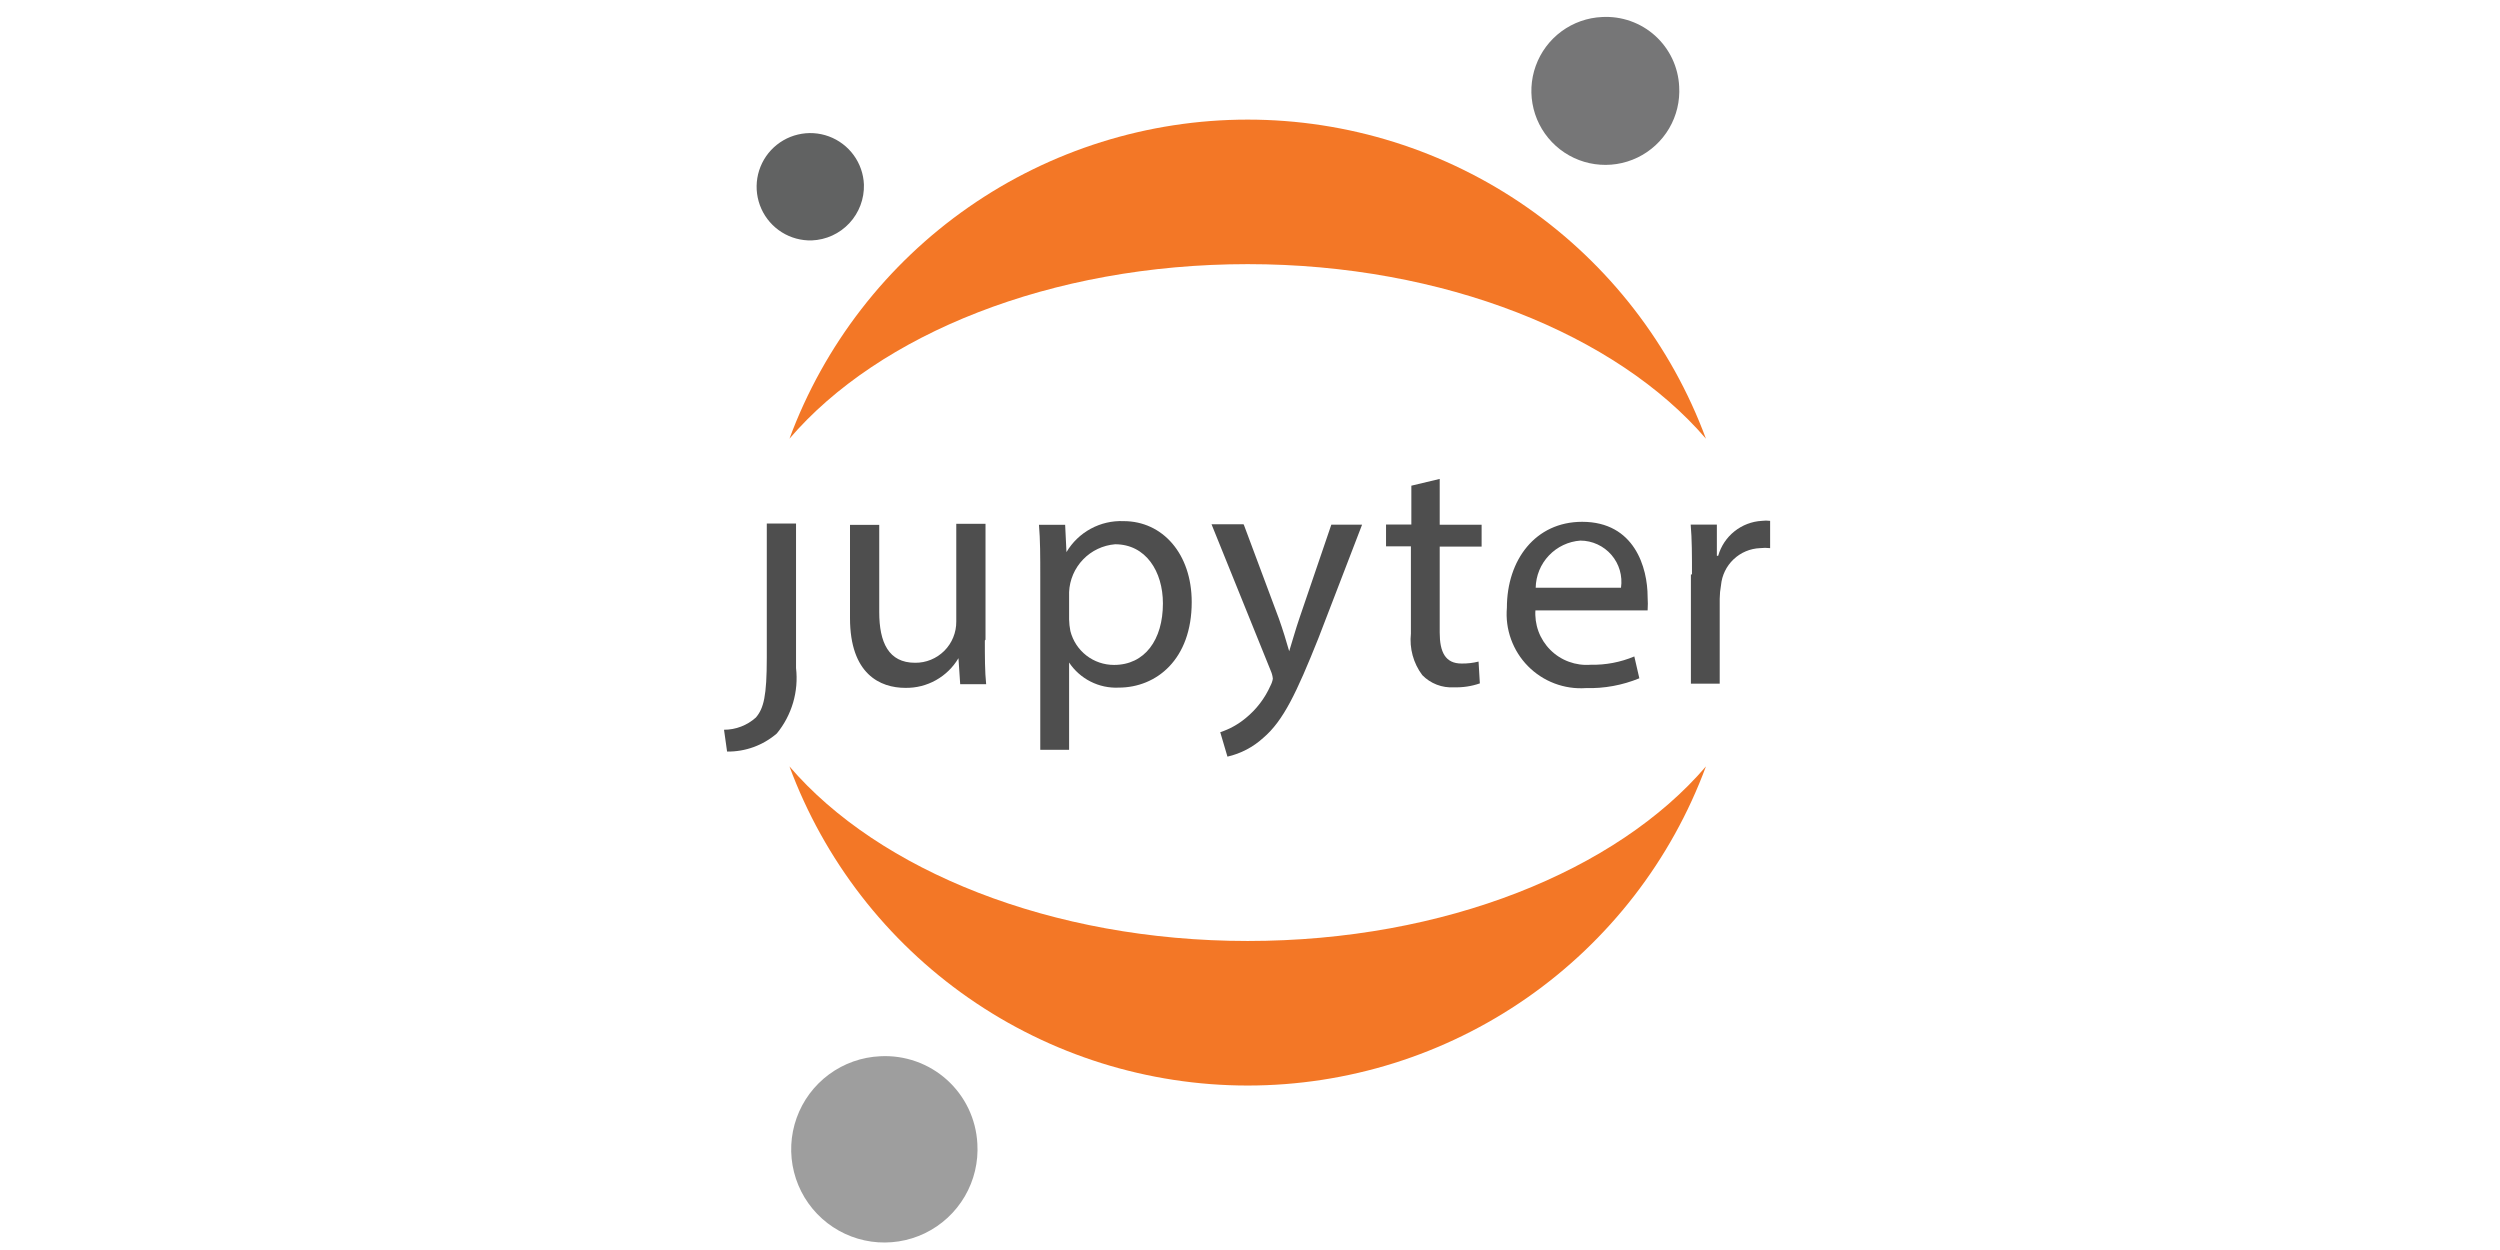
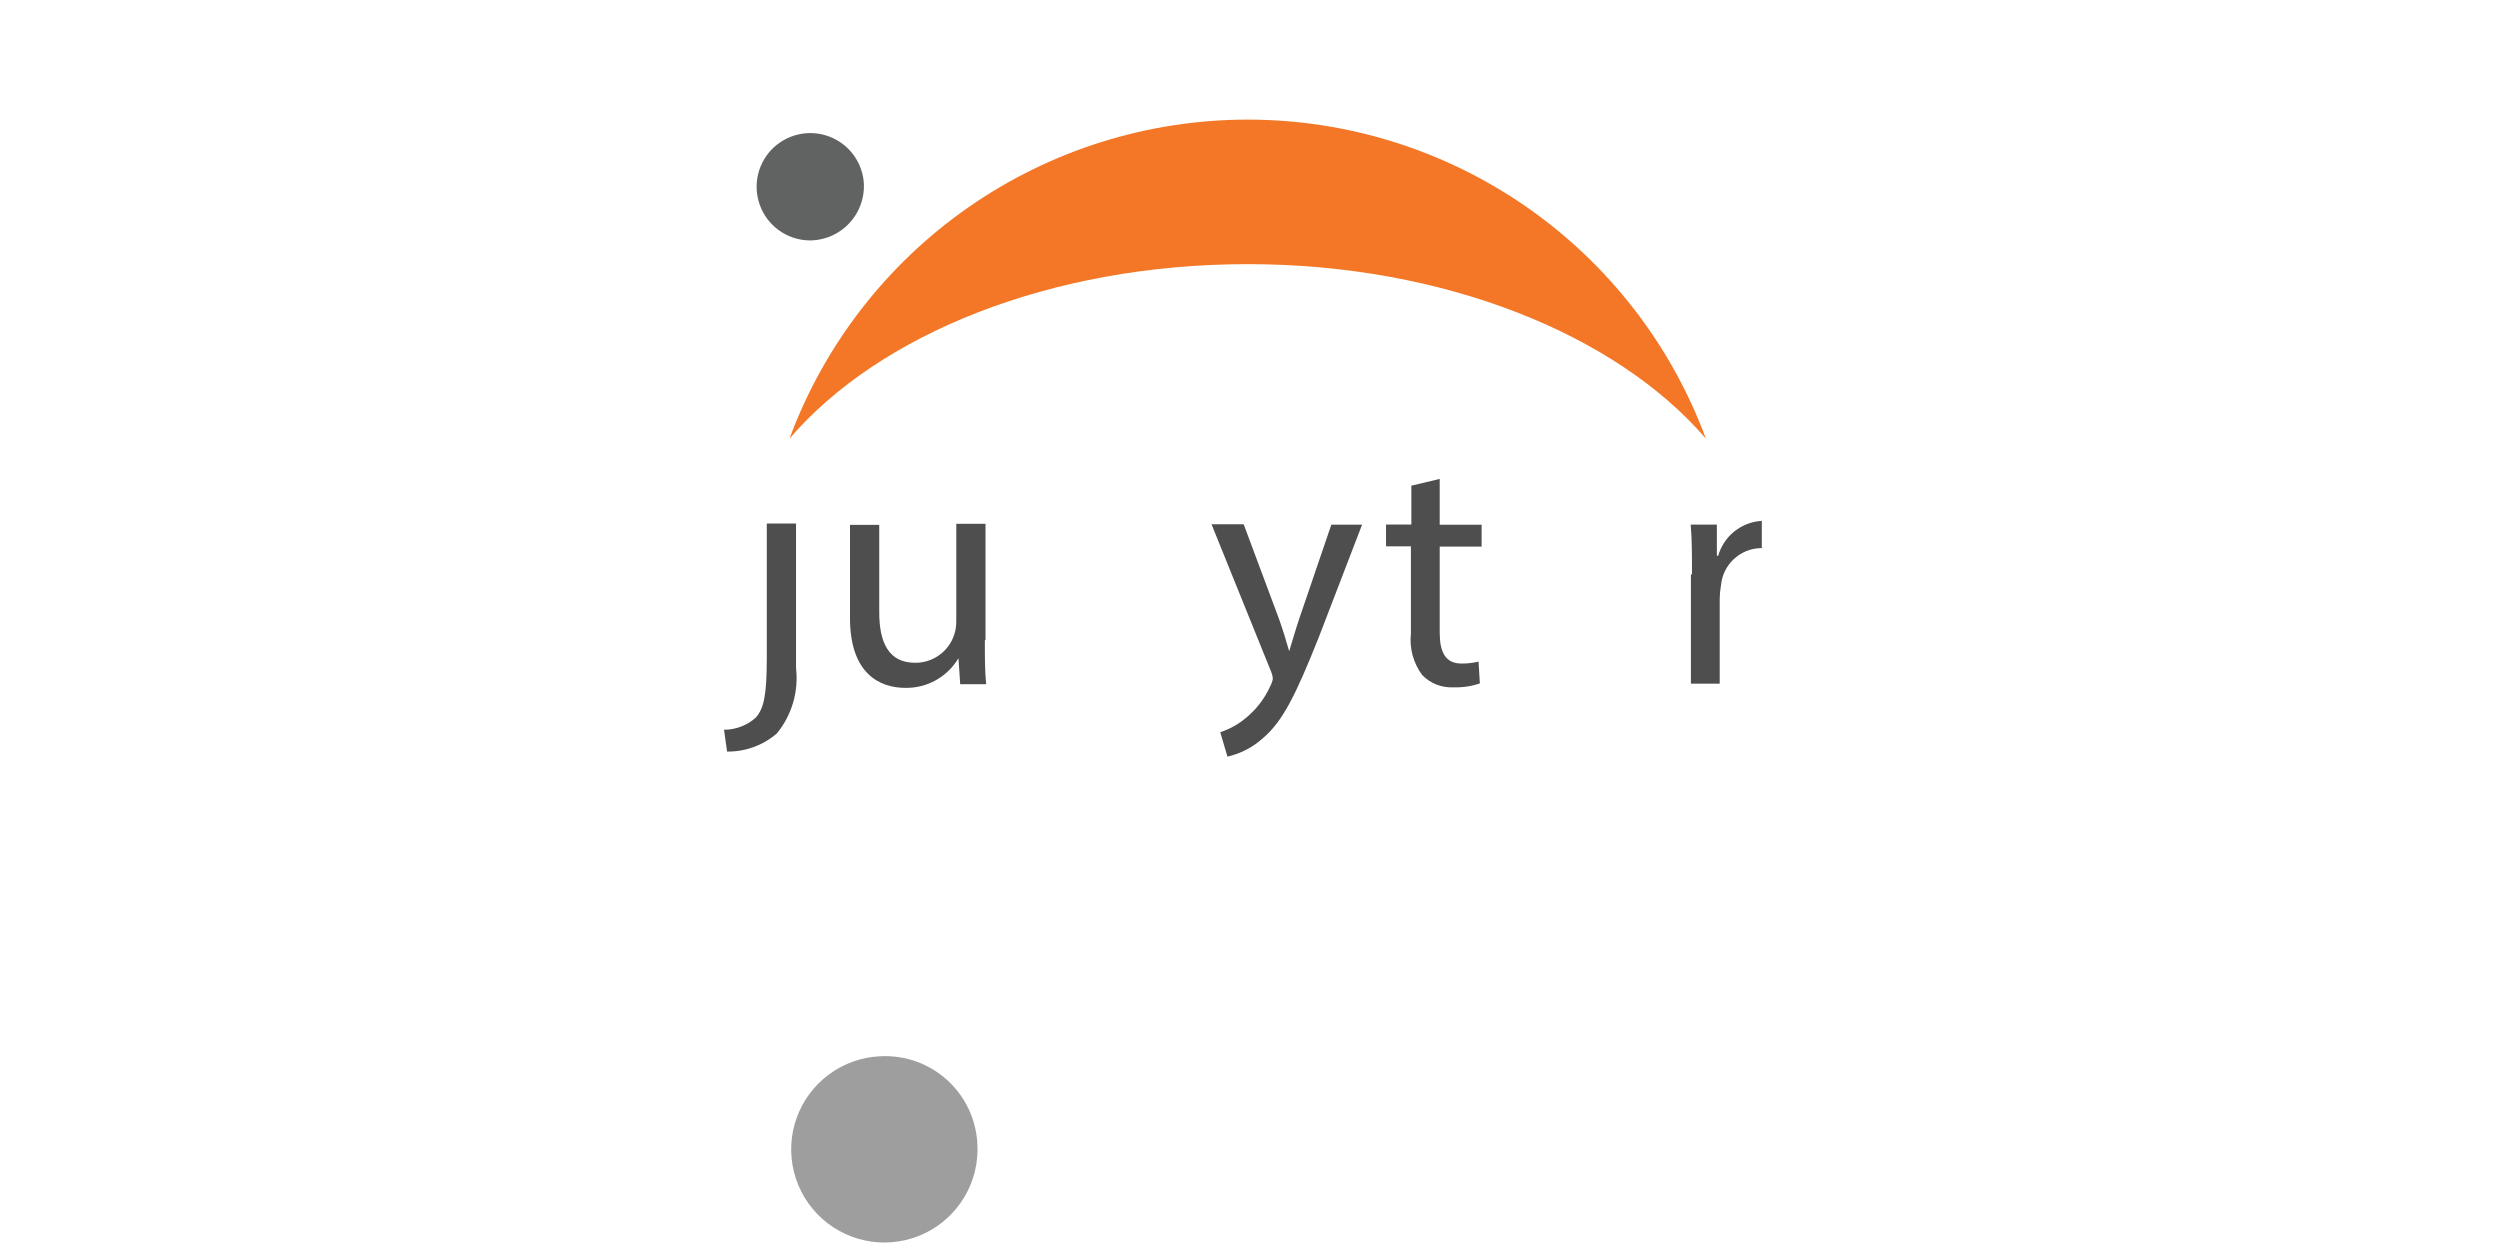
<svg xmlns="http://www.w3.org/2000/svg" width="102" height="51" viewBox="0 0 102 51" fill="none">
  <g clip-path="url(#clip0_5506_11995)">
    <path d="M31.285 26.836C31.285 28.394 31.16 28.901 30.84 29.275C30.483 29.596 30.02 29.774 29.54 29.774L29.665 30.664C30.409 30.674 31.131 30.411 31.695 29.925C31.998 29.555 32.223 29.128 32.358 28.669C32.493 28.21 32.533 27.729 32.478 27.254V21.36H31.285V26.8V26.836Z" fill="#4E4E4E" />
    <path d="M40.182 26.133C40.182 26.801 40.182 27.397 40.235 27.914H39.176L39.105 26.854C38.883 27.229 38.566 27.539 38.186 27.751C37.806 27.964 37.377 28.072 36.941 28.065C35.909 28.065 34.68 27.504 34.68 25.216V21.415H35.873V24.976C35.873 26.213 36.256 27.041 37.333 27.041C37.555 27.044 37.775 27.002 37.98 26.918C38.185 26.834 38.371 26.71 38.528 26.554C38.685 26.397 38.809 26.211 38.892 26.005C38.976 25.8 39.018 25.58 39.016 25.359V21.37H40.209V26.098L40.182 26.133Z" fill="#4E4E4E" />
-     <path d="M42.443 23.532C42.443 22.704 42.443 22.028 42.39 21.413H43.458L43.512 22.526C43.75 22.124 44.092 21.794 44.503 21.572C44.914 21.349 45.377 21.242 45.844 21.262C47.429 21.262 48.622 22.589 48.622 24.565C48.622 26.898 47.189 28.055 45.639 28.055C45.243 28.073 44.849 27.988 44.495 27.808C44.141 27.629 43.839 27.361 43.619 27.031V30.593H42.443V23.559V23.532ZM43.619 25.268C43.622 25.43 43.64 25.591 43.672 25.749C43.773 26.145 44.003 26.495 44.325 26.745C44.648 26.995 45.045 27.13 45.453 27.129C46.708 27.129 47.447 26.105 47.447 24.619C47.447 23.319 46.752 22.206 45.497 22.206C45 22.247 44.535 22.467 44.19 22.826C43.844 23.185 43.641 23.658 43.619 24.156V25.268Z" fill="#4E4E4E" />
    <path d="M50.748 21.407L52.181 25.245C52.332 25.672 52.493 26.188 52.599 26.571C52.724 26.179 52.858 25.681 53.018 25.218L54.318 21.407H55.573L53.792 26.037C52.902 28.263 52.359 29.411 51.54 30.106C51.127 30.483 50.624 30.746 50.08 30.871L49.786 29.874C50.167 29.749 50.52 29.553 50.828 29.296C51.262 28.942 51.607 28.49 51.834 27.978C51.882 27.889 51.916 27.793 51.932 27.693C51.922 27.585 51.895 27.48 51.852 27.381L49.43 21.39H50.73L50.748 21.407Z" fill="#4E4E4E" />
    <path d="M58.74 19.54V21.41H60.45V22.3H58.74V25.808C58.74 26.609 58.972 27.072 59.63 27.072C59.864 27.076 60.098 27.049 60.325 26.992L60.378 27.882C60.038 28 59.679 28.054 59.319 28.042C59.08 28.057 58.842 28.02 58.619 27.934C58.396 27.848 58.194 27.715 58.028 27.544C57.665 27.059 57.5 26.454 57.565 25.852V22.291H56.55V21.401H57.583V19.816L58.74 19.54Z" fill="#4E4E4E" />
-     <path d="M62.647 24.869C62.623 25.171 62.665 25.474 62.769 25.759C62.874 26.043 63.039 26.301 63.253 26.515C63.467 26.73 63.725 26.895 64.01 26.999C64.294 27.104 64.598 27.146 64.9 27.122C65.51 27.135 66.117 27.02 66.68 26.783L66.885 27.674C66.194 27.958 65.451 28.095 64.704 28.074C64.268 28.104 63.831 28.039 63.423 27.884C63.015 27.729 62.645 27.488 62.339 27.177C62.033 26.866 61.798 26.492 61.65 26.081C61.501 25.671 61.444 25.233 61.481 24.798C61.481 22.839 62.647 21.29 64.552 21.29C66.689 21.29 67.223 23.16 67.223 24.353C67.235 24.537 67.235 24.721 67.223 24.905H62.62L62.647 24.869ZM66.137 23.979C66.171 23.741 66.154 23.498 66.087 23.267C66.02 23.036 65.904 22.823 65.747 22.64C65.59 22.458 65.396 22.312 65.177 22.211C64.959 22.11 64.722 22.057 64.481 22.056C63.992 22.091 63.534 22.308 63.196 22.664C62.858 23.019 62.666 23.488 62.656 23.979H66.137Z" fill="#4E4E4E" />
-     <path d="M69.033 23.433C69.033 22.667 69.033 22.008 68.98 21.403H70.048V22.676H70.102C70.214 22.283 70.445 21.934 70.765 21.679C71.084 21.424 71.474 21.274 71.882 21.251C71.995 21.236 72.108 21.236 72.221 21.251V22.364C72.085 22.348 71.947 22.348 71.811 22.364C71.407 22.38 71.022 22.542 70.729 22.821C70.436 23.099 70.254 23.475 70.217 23.878C70.184 24.06 70.166 24.244 70.164 24.43V27.893H68.989V23.441L69.033 23.433Z" fill="#4E4E4E" />
-     <path d="M68.51 3.526C68.547 4.124 68.405 4.719 68.102 5.236C67.799 5.753 67.349 6.168 66.809 6.428C66.269 6.689 65.664 6.782 65.071 6.697C64.478 6.613 63.923 6.353 63.478 5.952C63.033 5.551 62.717 5.027 62.571 4.445C62.425 3.864 62.455 3.253 62.658 2.689C62.861 2.125 63.227 1.634 63.709 1.279C64.192 0.924 64.769 0.72 65.368 0.694C65.76 0.673 66.153 0.729 66.524 0.86C66.895 0.991 67.236 1.193 67.528 1.456C67.82 1.72 68.057 2.038 68.226 2.393C68.394 2.748 68.491 3.133 68.51 3.526Z" fill="#767677" />
-     <path d="M50.906 38.392C42.894 38.392 35.851 35.517 32.21 31.27C33.623 35.09 36.172 38.386 39.515 40.714C42.857 43.042 46.833 44.29 50.906 44.29C54.979 44.29 58.955 43.042 62.298 40.714C65.64 38.386 68.189 35.09 69.602 31.27C65.97 35.517 58.954 38.392 50.906 38.392Z" fill="#F37726" />
+     <path d="M69.033 23.433C69.033 22.667 69.033 22.008 68.98 21.403H70.048V22.676H70.102C70.214 22.283 70.445 21.934 70.765 21.679C71.084 21.424 71.474 21.274 71.882 21.251V22.364C72.085 22.348 71.947 22.348 71.811 22.364C71.407 22.38 71.022 22.542 70.729 22.821C70.436 23.099 70.254 23.475 70.217 23.878C70.184 24.06 70.166 24.244 70.164 24.43V27.893H68.989V23.441L69.033 23.433Z" fill="#4E4E4E" />
    <path d="M50.906 10.777C58.919 10.777 65.961 13.653 69.602 17.899C68.189 14.079 65.64 10.783 62.298 8.455C58.955 6.128 54.979 4.88 50.906 4.88C46.833 4.88 42.857 6.128 39.515 8.455C36.172 10.783 33.623 14.079 32.21 17.899C35.851 13.644 42.858 10.777 50.906 10.777Z" fill="#F37726" />
    <path d="M39.876 46.656C39.923 47.41 39.744 48.16 39.363 48.812C38.983 49.463 38.416 49.987 37.737 50.316C37.057 50.644 36.295 50.763 35.548 50.657C34.8 50.551 34.102 50.225 33.54 49.72C32.979 49.216 32.58 48.556 32.396 47.824C32.211 47.092 32.248 46.321 32.503 45.611C32.757 44.9 33.218 44.282 33.825 43.834C34.433 43.386 35.16 43.129 35.914 43.095C36.408 43.069 36.902 43.14 37.369 43.305C37.835 43.469 38.265 43.724 38.633 44.055C39.001 44.386 39.3 44.786 39.513 45.232C39.726 45.678 39.849 46.162 39.876 46.656Z" fill="#9E9E9E" />
    <path d="M33.12 9.809C32.689 9.821 32.263 9.705 31.897 9.476C31.531 9.246 31.241 8.914 31.064 8.52C30.886 8.126 30.829 7.689 30.899 7.263C30.97 6.837 31.164 6.441 31.459 6.125C31.754 5.81 32.135 5.588 32.556 5.489C32.976 5.389 33.416 5.416 33.821 5.566C34.226 5.716 34.578 5.983 34.832 6.332C35.086 6.682 35.231 7.098 35.248 7.53C35.265 8.113 35.051 8.68 34.653 9.107C34.255 9.534 33.704 9.786 33.12 9.809Z" fill="#616262" />
  </g>
  <defs>
    <clipPath id="clip0_5506_11995">
      <rect width="44" height="51" fill="white" transform="translate(29)" />
    </clipPath>
  </defs>
</svg>